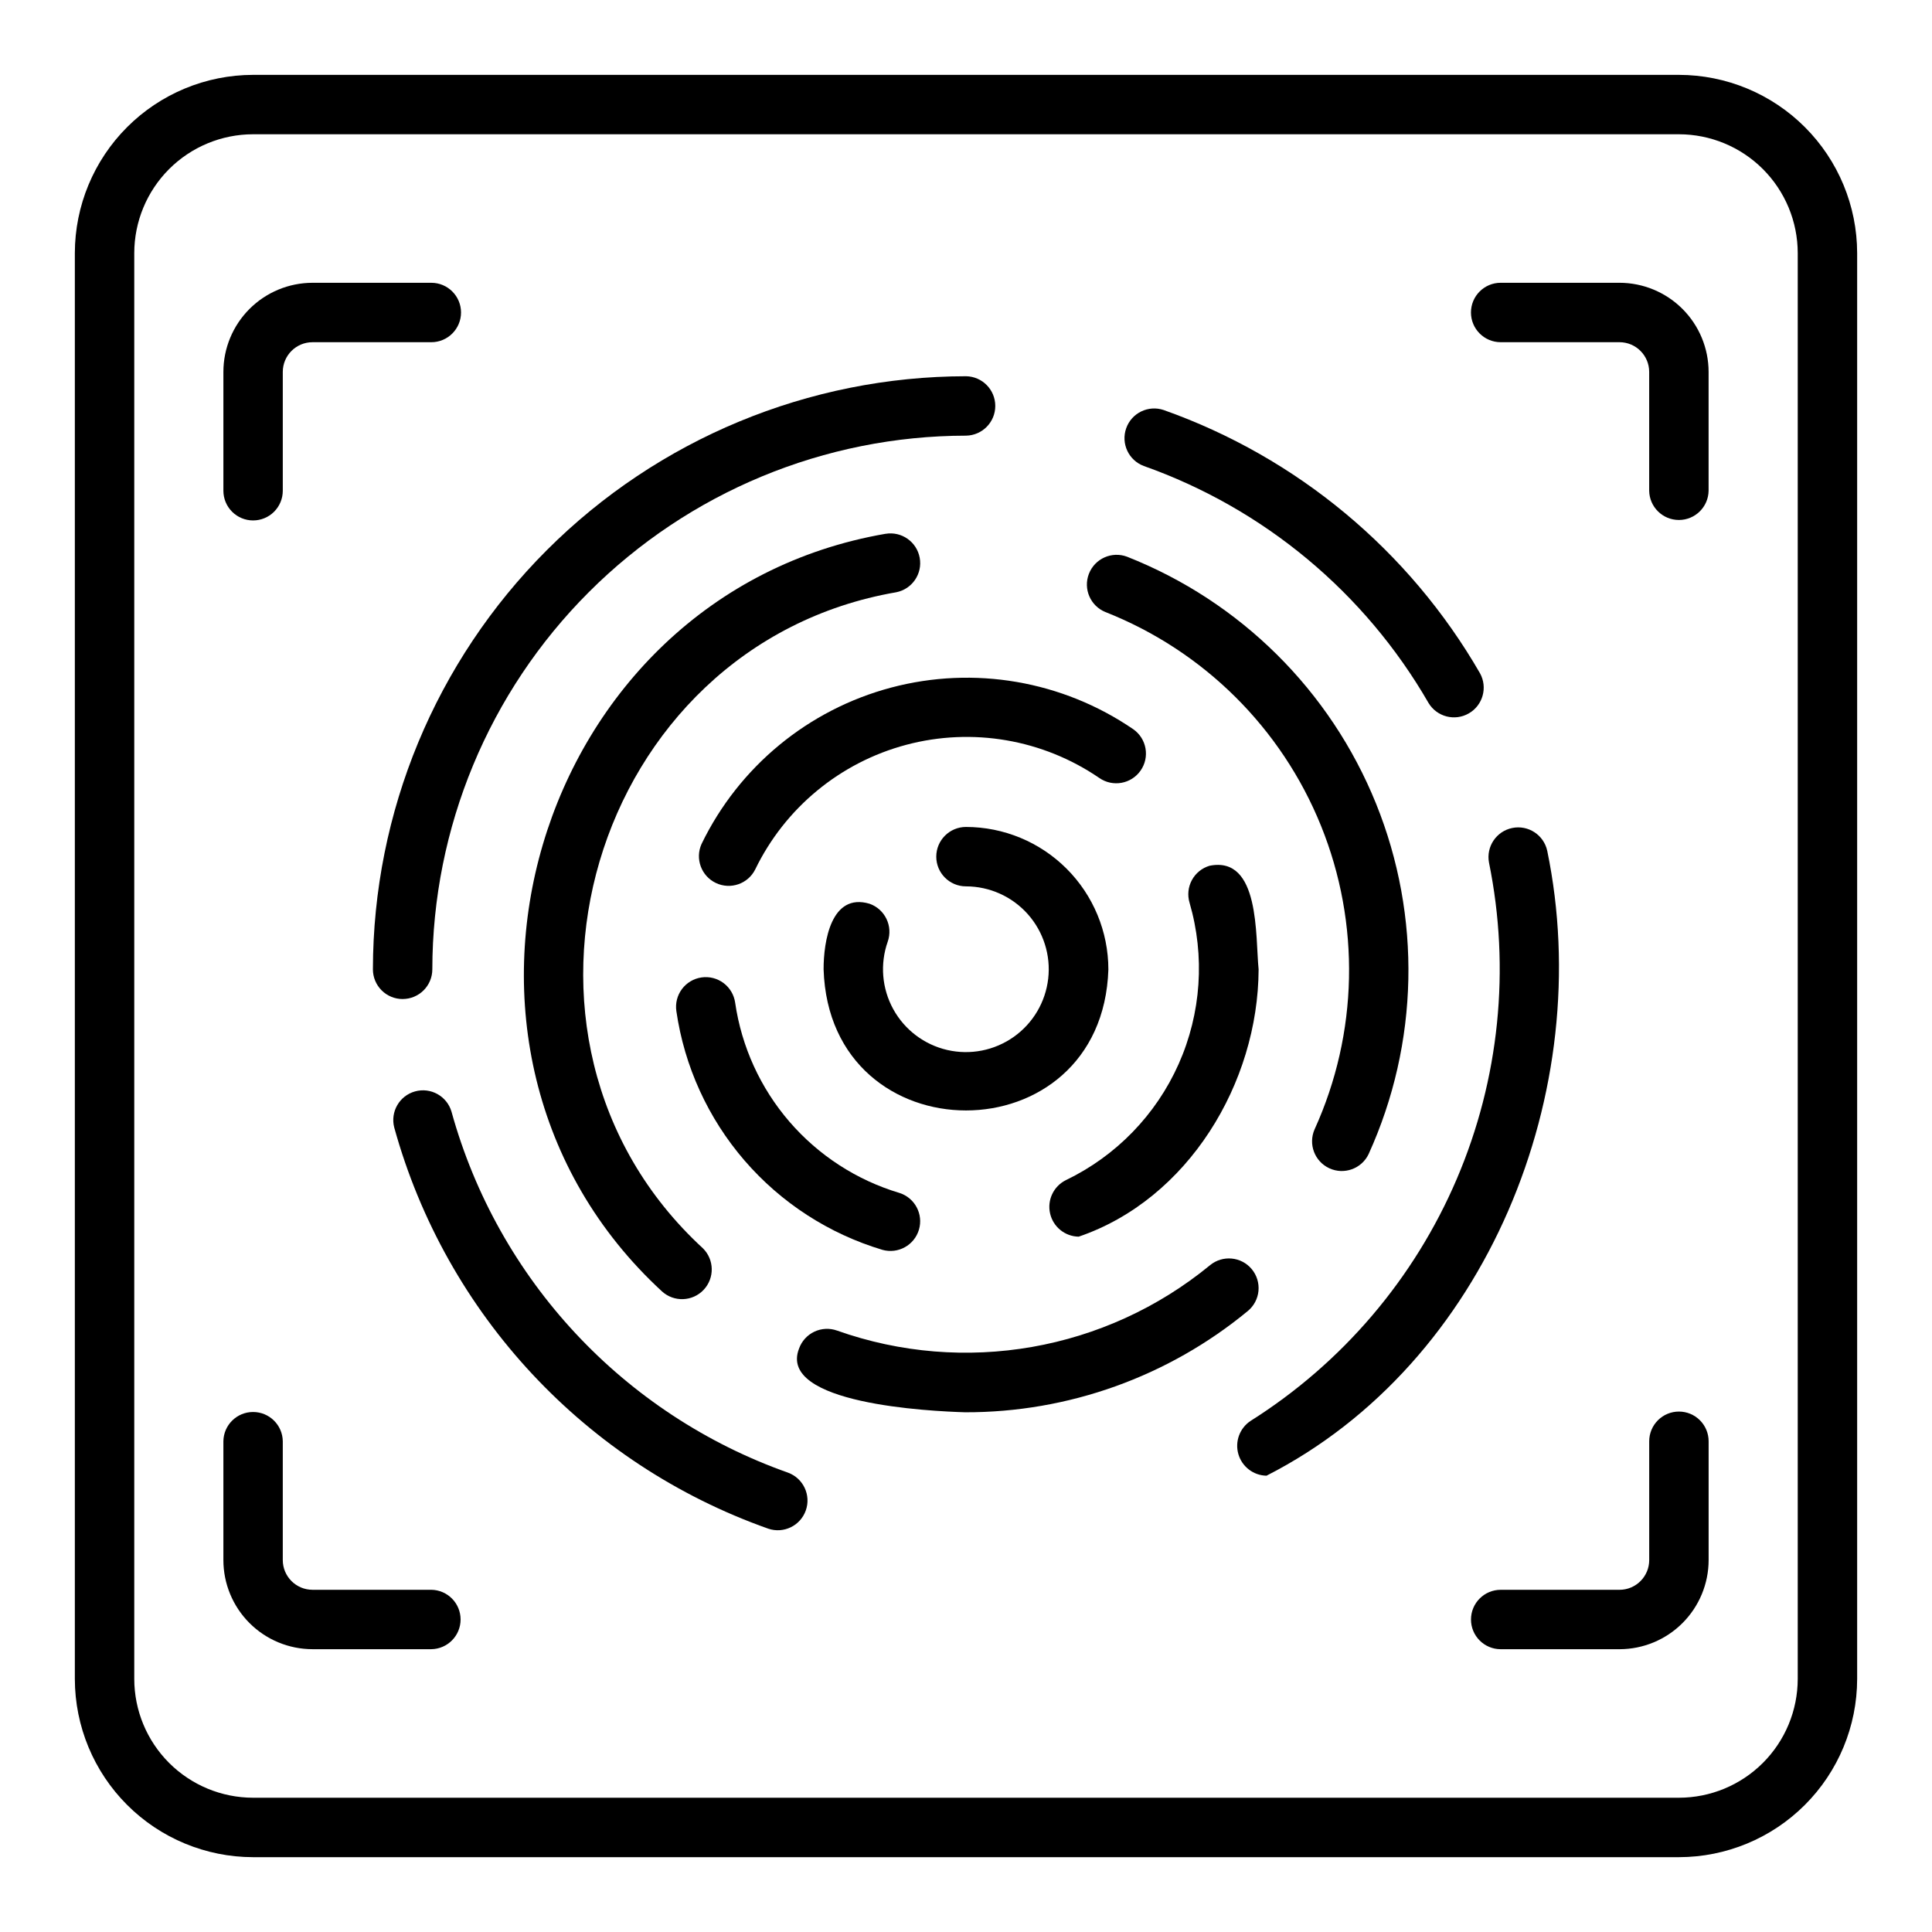
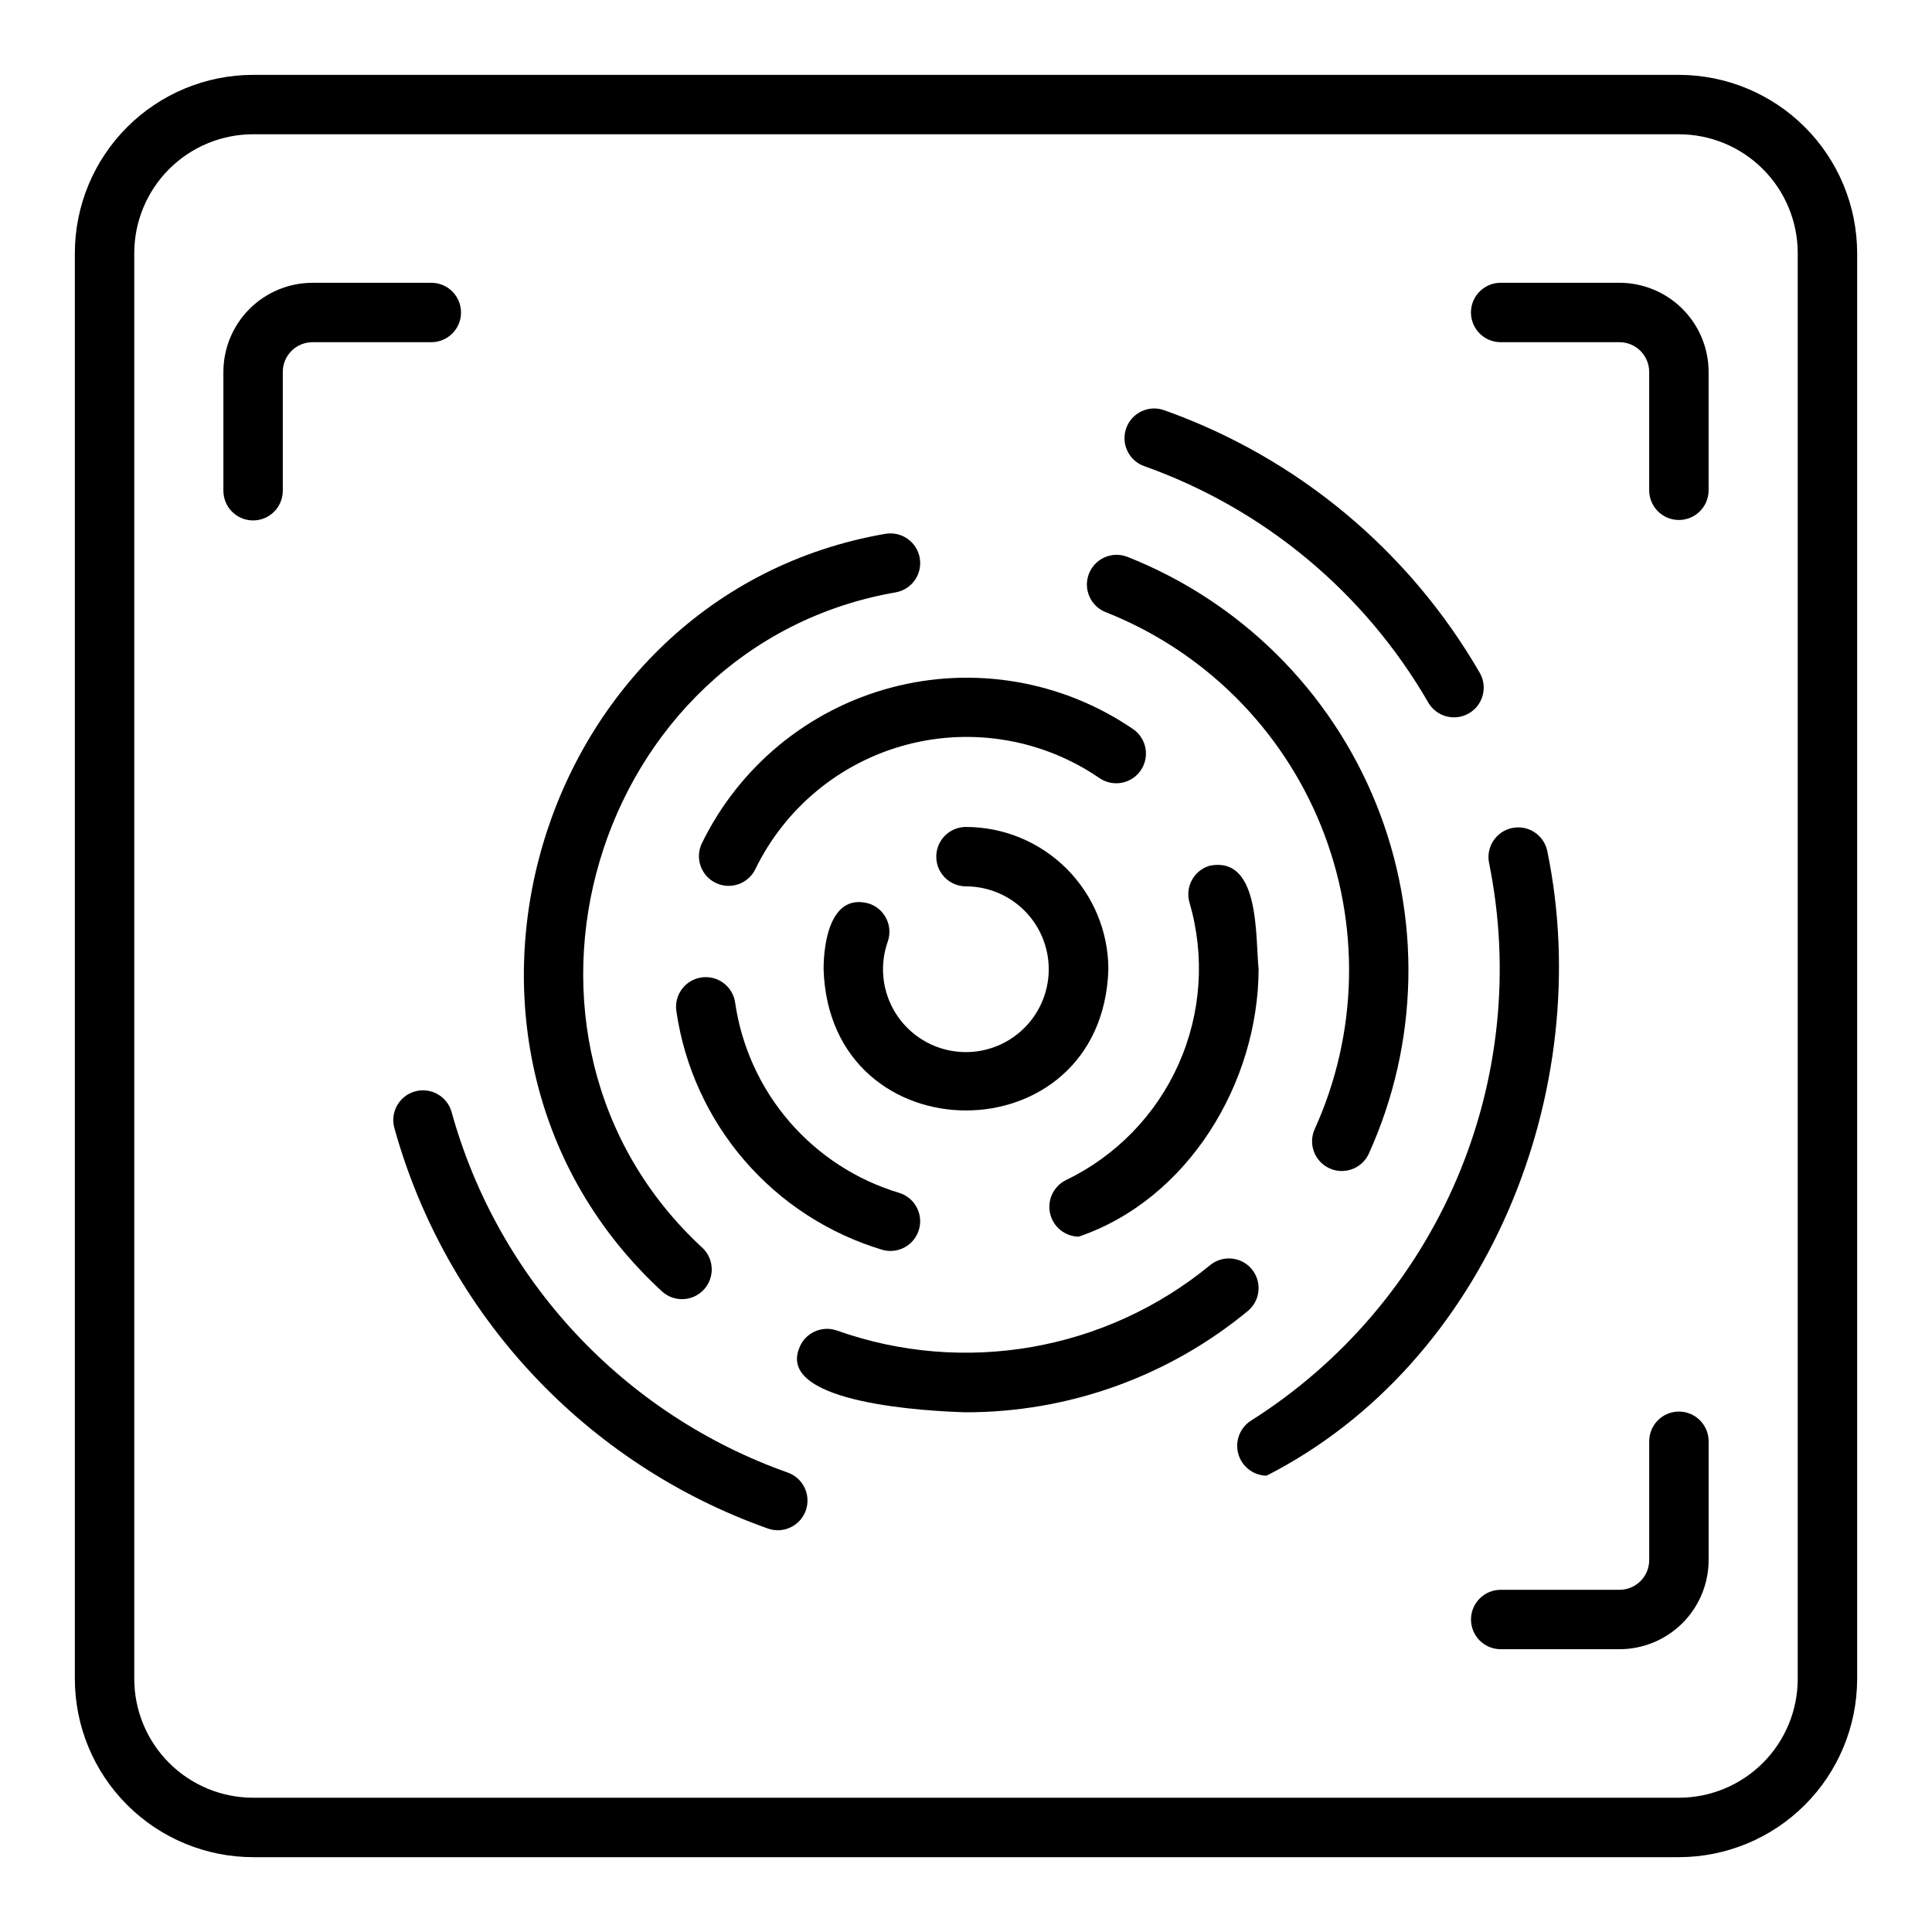
<svg xmlns="http://www.w3.org/2000/svg" fill="#000000" width="800px" height="800px" version="1.1" viewBox="144 144 512 512">
  <g>
-     <path d="m250.7 408.75c2.09 0 4.09-0.828 5.566-2.305 1.477-1.477 2.305-3.481 2.305-5.566 0.043-37.496 14.957-73.445 41.473-99.957 26.516-26.516 62.465-41.43 99.961-41.469 4.301-0.066 7.754-3.57 7.754-7.875 0-4.301-3.453-7.809-7.754-7.871-41.672 0.047-81.621 16.621-111.09 46.086-29.469 29.465-46.043 69.414-46.09 111.09 0 2.086 0.828 4.09 2.305 5.566 1.477 1.477 3.477 2.305 5.566 2.305z" />
    <path d="m352.86 534.28c-43.578-15.41-76.883-51.125-89.207-95.672-1.207-4.129-5.508-6.523-9.656-5.375-4.144 1.145-6.602 5.41-5.519 9.574 13.695 49.5 50.707 89.191 99.133 106.31 4.074 1.375 8.5-0.777 9.934-4.832 1.434-4.055-0.652-8.512-4.684-10.004z" />
    <path d="m554.03 369.46c-0.922-4.207-5.043-6.894-9.262-6.035-4.219 0.855-6.965 4.941-6.168 9.172 5.731 28.156 2.754 57.395-8.531 83.82-11.285 26.43-30.344 48.797-54.645 64.133-2.894 1.91-4.207 5.484-3.242 8.816 0.965 3.328 3.988 5.644 7.453 5.711 58.547-29.836 87.512-102.22 74.395-165.62z" />
    <path d="m447.14 267.5c31.824 11.281 58.574 33.551 75.438 62.801 2.219 3.672 6.965 4.898 10.68 2.75 3.719-2.144 5.031-6.867 2.961-10.625-18.742-32.492-48.469-57.234-83.824-69.762-4.078-1.379-8.508 0.773-9.941 4.828-1.438 4.059 0.652 8.516 4.688 10.008z" />
    <path d="m436.95 306.2c26 10.258 46.652 30.734 57.129 56.645 10.48 25.91 9.867 54.984-1.695 80.434-1.738 3.934 0.004 8.535 3.914 10.332 3.906 1.797 8.535 0.125 10.395-3.754 13.355-29.387 14.07-62.973 1.969-92.898-12.102-29.93-35.957-53.578-65.984-65.426-4.035-1.512-8.531 0.5-10.098 4.512-1.566 4.012 0.379 8.535 4.371 10.156z" />
    <path d="m475.74 480.35c-2.769-3.348-7.727-3.816-11.078-1.051-27.637 22.695-65.137 29.27-98.844 17.316-1.965-0.703-4.129-0.594-6.016 0.297-1.887 0.895-3.34 2.5-4.043 4.465-5.766 14.68 34.805 16.617 44.027 16.891h-0.004c27.332 0.059 53.828-9.438 74.902-26.84 1.609-1.328 2.625-3.242 2.824-5.32 0.195-2.078-0.438-4.148-1.77-5.758z" />
    <path d="m378.67 285.46c-93.43 16.137-129 136.56-59.219 200.79 3.18 2.879 8.078 2.688 11.02-0.43 2.945-3.121 2.848-8.023-0.211-11.027-60.43-55.605-29.605-159.89 51.258-173.84 4.223-0.836 6.992-4.91 6.211-9.145-0.777-4.234-4.812-7.059-9.059-6.34z" />
    <path d="m329.92 367.65c-1.762 3.91-0.074 8.512 3.801 10.352s8.512 0.238 10.422-3.602c7.902-16.309 22.516-28.363 40.027-33.02 17.512-4.652 36.184-1.449 51.141 8.781 3.566 2.488 8.473 1.613 10.961-1.953 2.488-3.566 1.613-8.473-1.953-10.961-18.766-12.84-42.195-16.867-64.168-11.027-21.977 5.84-40.316 20.969-50.23 41.43z" />
    <path d="m377.85 475.22c4.141 1.164 8.449-1.211 9.676-5.332 1.227-4.121-1.086-8.465-5.188-9.754-11.305-3.383-21.402-9.926-29.113-18.855-7.711-8.934-12.707-19.883-14.402-31.559-0.293-2.07-1.395-3.938-3.066-5.195-1.672-1.254-3.773-1.793-5.84-1.496-2.07 0.297-3.938 1.402-5.188 3.074-1.254 1.676-1.789 3.777-1.488 5.848 2.125 14.652 8.395 28.395 18.07 39.605 9.676 11.207 22.352 19.418 36.539 23.664z" />
    <path d="m429.86 471.73c29.027-9.898 47.57-40.715 47.684-70.84-0.883-8.742 0.418-30.148-13.004-27.453-2 0.594-3.684 1.961-4.676 3.793-0.996 1.836-1.219 3.992-0.625 5.992 4.129 14.152 3.106 29.309-2.894 42.773-6 13.461-16.582 24.359-29.867 30.75-3.266 1.621-5 5.266-4.195 8.824 0.801 3.555 3.934 6.102 7.578 6.16z" />
    <path d="m437.73 400.89c-0.012-10.004-3.992-19.598-11.066-26.672s-16.664-11.055-26.668-11.066c-4.348 0-7.875 3.523-7.875 7.871 0 4.348 3.527 7.871 7.875 7.871 6.254 0.012 12.207 2.684 16.367 7.352 4.16 4.672 6.133 10.895 5.422 17.105-0.711 6.215-4.035 11.832-9.145 15.441-5.106 3.609-11.508 4.871-17.605 3.465-6.094-1.402-11.301-5.34-14.312-10.816-3.016-5.481-3.547-11.988-1.469-17.887 1.445-4.098-0.703-8.594-4.801-10.047-10.203-3.043-12.211 10.008-12.191 17.383 1.582 49.859 73.887 49.855 75.469 0z" />
    <path d="m573.18 218.94h-31.488c-4.348 0-7.871 3.523-7.871 7.871s3.523 7.875 7.871 7.875h31.488c4.344 0.004 7.867 3.523 7.871 7.871v31.488c0.062 4.301 3.57 7.754 7.871 7.754 4.305 0 7.809-3.453 7.875-7.754v-31.488c-0.008-6.262-2.5-12.266-6.926-16.691-4.43-4.43-10.43-6.918-16.691-6.926z" />
    <path d="m211.07 281.92c2.086 0 4.09-0.828 5.566-2.305 1.477-1.477 2.305-3.481 2.305-5.566v-31.488c0.004-4.348 3.527-7.867 7.871-7.871h31.488c4.348 0 7.875-3.527 7.875-7.875s-3.527-7.871-7.875-7.871h-31.488c-6.262 0.008-12.262 2.496-16.691 6.926-4.426 4.426-6.918 10.43-6.922 16.691v31.488c0 2.086 0.828 4.09 2.305 5.566 1.477 1.477 3.477 2.305 5.566 2.305z" />
    <path d="m588.93 518.08c-2.086 0-4.09 0.828-5.566 2.305-1.477 1.477-2.305 3.481-2.305 5.566v31.488c-0.004 4.348-3.527 7.871-7.871 7.875h-31.488c-4.348 0-7.871 3.523-7.871 7.871s3.523 7.871 7.871 7.871h31.488c6.262-0.008 12.262-2.496 16.691-6.926 4.426-4.426 6.918-10.43 6.926-16.691v-31.488c0-2.086-0.832-4.09-2.309-5.566-1.473-1.477-3.477-2.305-5.566-2.305z" />
-     <path d="m258.3 565.31h-31.488c-4.344-0.004-7.867-3.527-7.871-7.875v-31.488c-0.062-4.301-3.57-7.754-7.871-7.754-4.305 0-7.809 3.453-7.871 7.754v31.488c0.004 6.262 2.496 12.266 6.922 16.691 4.43 4.43 10.43 6.918 16.691 6.926h31.488c4.305-0.059 7.762-3.566 7.762-7.871 0-4.305-3.457-7.812-7.762-7.871z" />
    <path d="m588.93 163.84h-377.86c-12.523 0.016-24.527 4.996-33.383 13.852s-13.836 20.859-13.852 33.383v377.86c0.016 12.523 4.996 24.531 13.852 33.383 8.855 8.855 20.859 13.836 33.383 13.852h377.86c12.523-0.016 24.531-4.996 33.383-13.852 8.855-8.852 13.836-20.859 13.852-33.383v-377.86c-0.016-12.523-4.996-24.527-13.852-33.383-8.852-8.855-20.859-13.836-33.383-13.852zm31.488 425.09c-0.008 8.352-3.328 16.355-9.23 22.258s-13.906 9.223-22.258 9.23h-377.86c-8.348-0.008-16.352-3.328-22.258-9.23-5.902-5.902-9.223-13.906-9.23-22.258v-377.86c0.008-8.348 3.328-16.352 9.23-22.258 5.906-5.902 13.91-9.223 22.258-9.23h377.86c8.352 0.008 16.355 3.328 22.258 9.23 5.902 5.906 9.223 13.91 9.23 22.258z" />
  </g>
</svg>